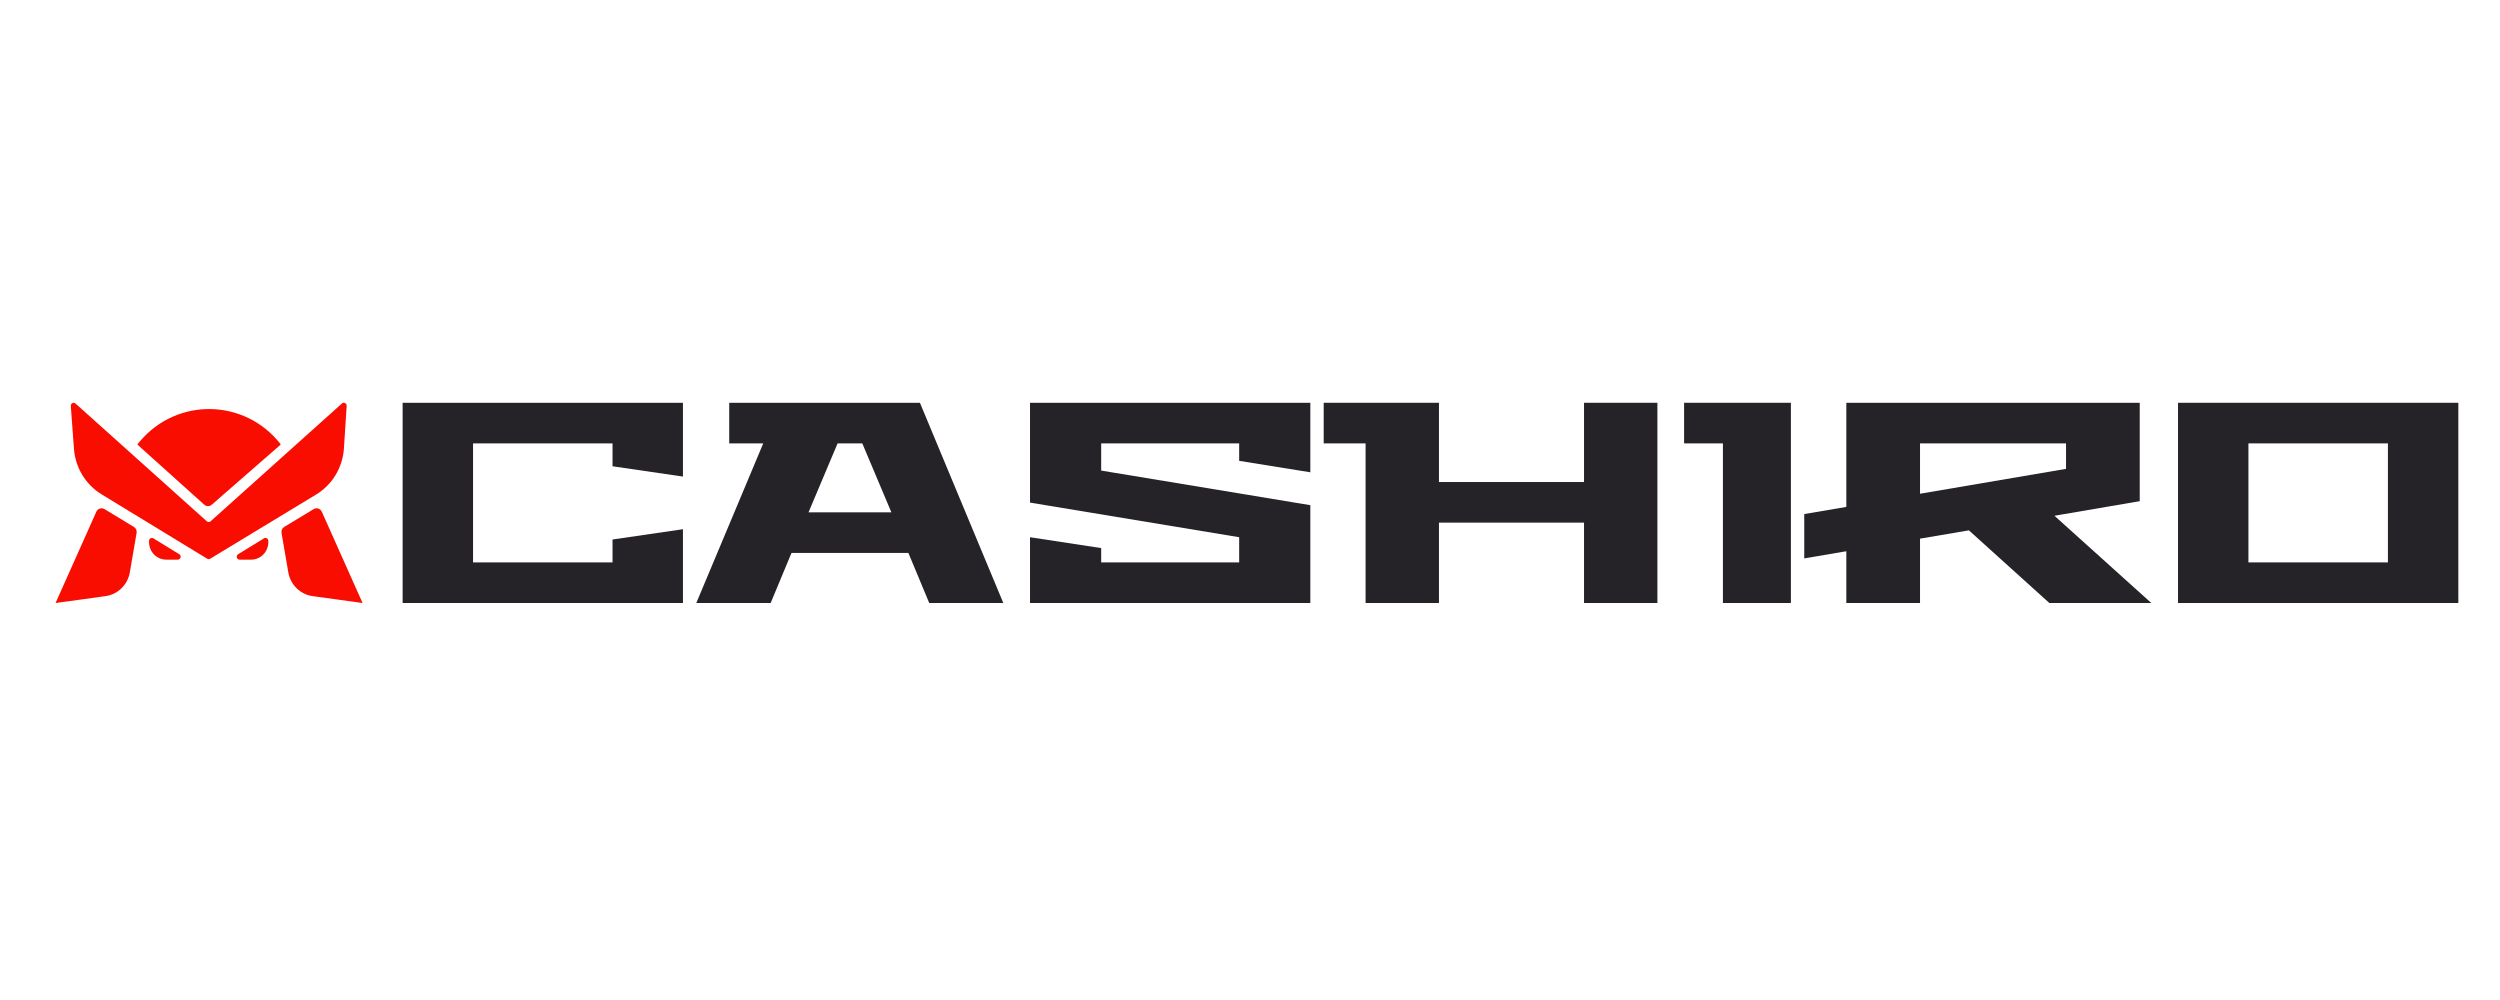
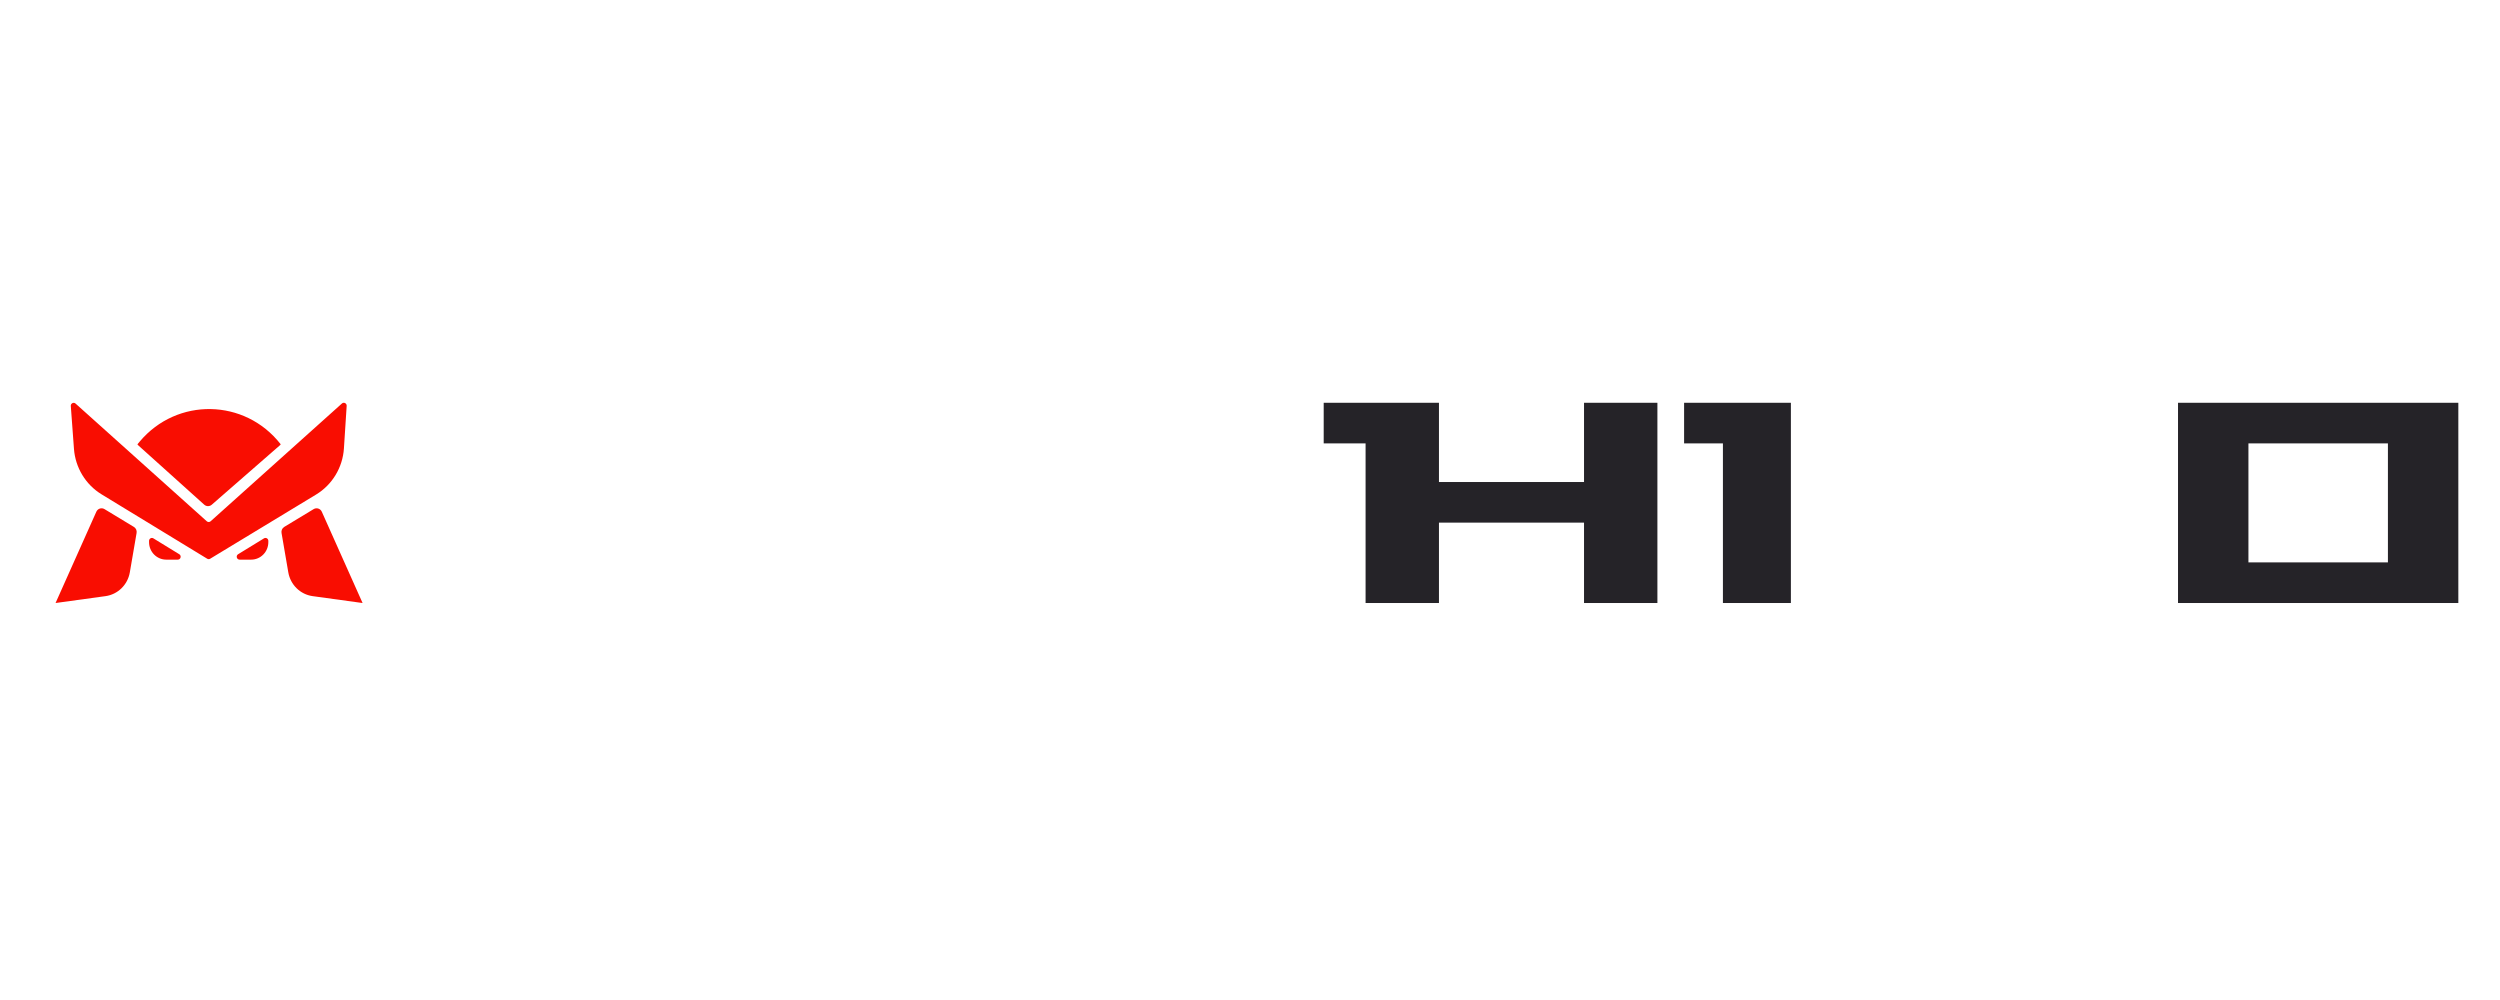
<svg xmlns="http://www.w3.org/2000/svg" width="180" height="72" viewBox="0 0 180 72" fill="none">
  <path fill-rule="evenodd" clip-rule="evenodd" d="M5.098 29.23C5.084 29.043 5.301 28.933 5.44 29.057L14.89 37.533C14.968 37.603 15.085 37.603 15.163 37.533L24.617 29.053C24.755 28.929 24.972 29.037 24.96 29.224L24.763 32.282C24.674 33.657 23.925 34.9 22.761 35.606L15.132 40.229C15.067 40.269 14.986 40.269 14.92 40.229L7.316 35.594C6.167 34.894 5.425 33.672 5.325 32.315L5.098 29.23ZM9.917 32.031C9.899 32.015 9.897 31.986 9.913 31.967L10.065 31.786C12.748 28.602 17.624 28.689 20.195 31.968C20.209 31.987 20.207 32.014 20.189 32.029L15.246 36.34C15.089 36.477 14.858 36.475 14.704 36.336L9.917 32.031ZM10.732 38.942C10.732 38.779 10.908 38.678 11.045 38.762L12.908 39.905C13.087 40.014 13.01 40.294 12.801 40.294H11.969C11.286 40.294 10.732 39.731 10.732 39.037V38.942ZM19.007 38.762C19.145 38.678 19.32 38.779 19.32 38.942V39.037C19.32 39.731 18.766 40.294 18.083 40.294H17.251C17.042 40.294 16.965 40.014 17.144 39.905L19.007 38.762ZM7.524 36.657C7.312 36.529 7.039 36.616 6.937 36.843L4 43.417L7.594 42.922C8.484 42.8 9.194 42.106 9.348 41.207L9.835 38.37C9.865 38.199 9.787 38.027 9.64 37.938L7.524 36.657ZM23.169 36.843C23.067 36.616 22.793 36.529 22.582 36.657L20.465 37.938C20.318 38.027 20.241 38.199 20.27 38.37L20.757 41.207C20.912 42.106 21.621 42.8 22.512 42.922L26.106 43.417L23.169 36.843Z" fill="#F90D01" />
  <path d="M171.93 40.492V31.924H161.887V40.492H171.93ZM177 29V43.417H156.817V29H177Z" fill="#252328" />
-   <path d="M132.935 29H154.061V36.085L147.92 37.135L154.895 43.417H147.554L141.76 38.185L138.242 38.783V43.417H132.935V39.689L129.906 40.204V37.012L132.935 36.497V29ZM148.754 33.758V31.924H138.242V35.549L148.754 33.758Z" fill="#252328" />
  <path d="M128.944 29V43.417H124.05V31.924H121.255V29H128.944Z" fill="#252328" />
  <path d="M95.306 29H103.605V34.705H114.05V29H119.333V43.417H114.05V37.629H103.605V43.417H98.322V31.924H95.306V29Z" fill="#252328" />
-   <path d="M74.161 36.188V29H94.344V34.005L89.22 33.181V31.924H79.285V33.881L94.344 36.373V43.417H74.161V38.68L79.285 39.462V40.492H89.22V38.68L74.161 36.188Z" fill="#252328" />
-   <path d="M60.307 31.924L58.213 36.888H64.179L62.085 31.924H60.307ZM66.234 29L72.239 43.417H66.905L65.404 39.812H56.988L55.487 43.417H50.133L54.953 31.924H52.504V29H66.234Z" fill="#252328" />
-   <path d="M44.102 38.844L49.172 38.103V43.417H28.989V29H49.172V34.314L44.102 33.572V31.924H34.059V40.492H44.102V38.844Z" fill="#252328" />
</svg>